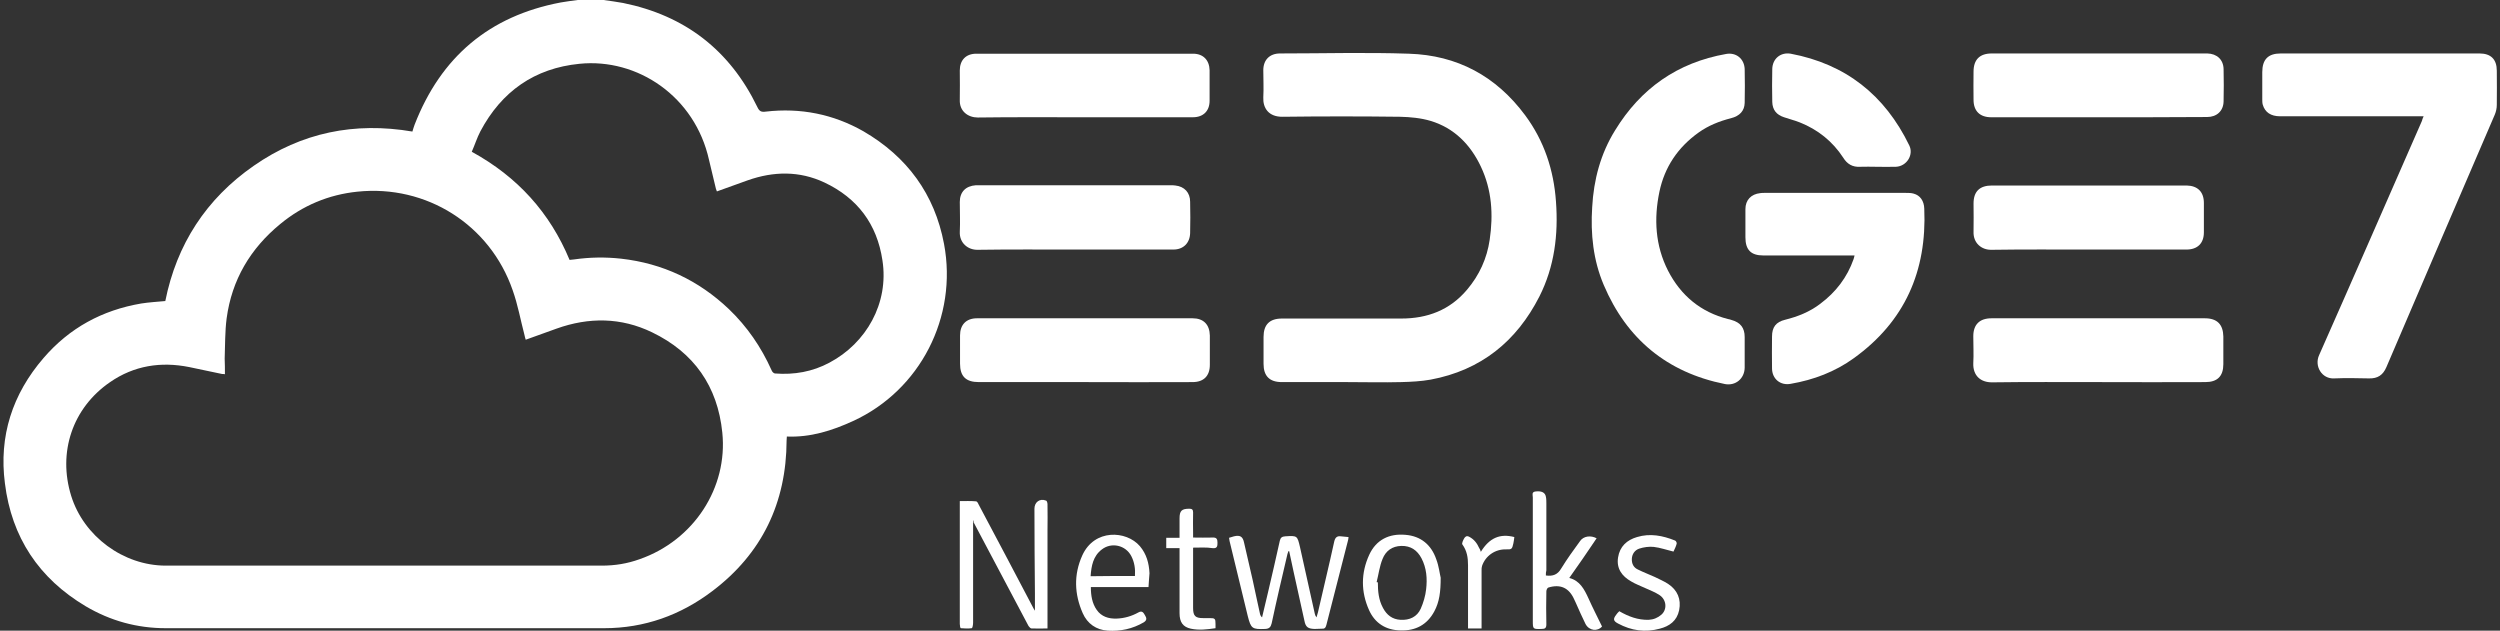
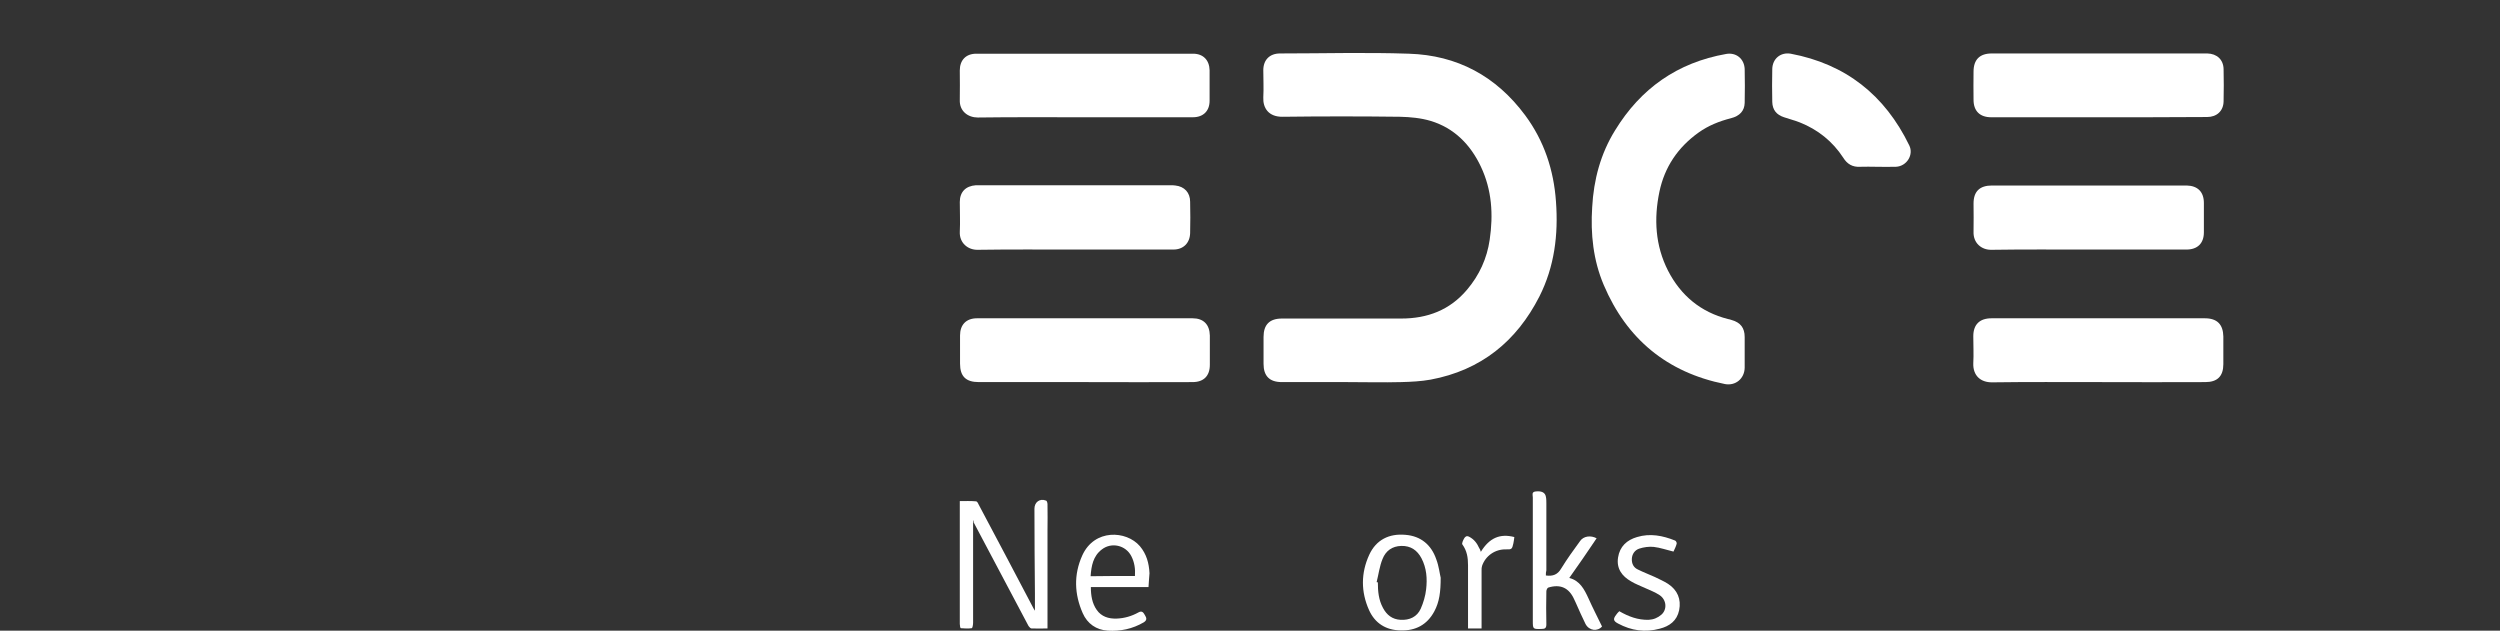
<svg xmlns="http://www.w3.org/2000/svg" version="1.1" id="Layer_0_xA0_Image_1_" x="0px" y="0px" viewBox="0 0 1014.8 256" style="enable-background:new 0 0 1014.8 256;" xml:space="preserve">
  <rect x="0" y="0" width="1014.8" height="256" fill="#333333" stroke="none" />
  <style type="text/css">
	.st0{fill:#FFFFFF;}
</style>
  <g>
-     <path class="st0" d="M245,0c2.6,0.4,5.3,0.7,7.9,1.2c25.1,5.1,43.3,19.1,54.5,42.2c0.8,1.7,1.5,2.2,3.5,1.9c14-1.6,27.3,1,39.6,8   c17.7,10.3,28.9,25.5,32.7,45.7c5.6,29.7-9.7,59.4-36.9,71.9c-8.5,3.9-17.3,6.7-26.9,6.3c0,0.6-0.1,1.1-0.1,1.6   c-0.1,25.3-10,45.9-30.1,61.1c-12.9,9.8-27.6,15.1-44,15.1c-59.3,0-118.6,0-177.9,0c-11.7,0-22.5-3-32.5-8.9   c-19-11.3-30.1-28-32.8-49.9C-0.5,177.1,5,160,17.7,145.3c10.5-12.2,23.8-19.4,39.6-22.1c3.2-0.5,6.5-0.7,9.8-1   c4.6-23,16.6-41.5,35.9-54.9c19.4-13.5,40.9-17.9,64.4-13.9c0.3-0.9,0.5-1.8,0.9-2.8C179,23.1,198.6,6.5,227.6,1   c2.3-0.4,4.6-0.7,6.9-1C238,0,241.5,0,245,0z M91.3,151.9c-0.6-0.1-0.9-0.1-1.2-0.1c-4.4-0.9-8.9-1.9-13.3-2.8   c-11.5-2.3-22.4-0.6-32.1,6.1c-15.3,10.5-21.3,28.5-15.8,46.2c5.1,16.4,21.2,28.3,38.4,28.3c59,0,118,0,177,0   c5.3,0,10.3-0.8,15.3-2.6c22.1-7.7,35.9-29.1,33.6-51.4c-1.9-18.8-11.5-32.5-28.5-40.7c-12.6-6.1-25.7-6.2-38.8-1.5   c-4.1,1.5-8.3,3-12.5,4.5c-0.2-0.7-0.4-1.3-0.5-1.9c-1.6-6.1-2.7-12.3-4.8-18.2c-9.2-26.6-35-42.9-63-40   c-11.7,1.2-22.2,5.6-31.3,13.1c-12.2,10-19.7,22.7-21.8,38.3c-0.7,5.4-0.6,10.9-0.8,16.4C91.3,147.7,91.3,149.8,91.3,151.9z    M231.2,105.5c0.7-0.1,1.3-0.1,1.9-0.2c6.3-0.9,12.6-1,19-0.3c16.9,1.9,31.5,8.8,43.8,20.5c7.4,7.1,13.1,15.4,17.3,24.8   c0.2,0.6,0.9,1.3,1.4,1.3c7.8,0.6,15.2-0.7,22.1-4.4c14.9-7.9,24.2-24.1,21.5-41.5C356,90.9,348,80.4,334.7,74.1   c-10.2-4.8-20.7-4.6-31.2-0.9c-4.1,1.5-8.3,3-12.5,4.5c-0.2-0.5-0.3-0.8-0.4-1.1c-0.9-3.9-1.9-7.8-2.8-11.7   c-5.7-25.7-29-41.4-52.6-39C217,27.7,203.6,37.1,195,53.3c-1.4,2.7-2.3,5.6-3.5,8.3C210.1,71.8,223.2,86.3,231.2,105.5z" />
    <path class="st0" d="M546.8,155.1c-8.8,0-17.7,0-26.5,0c-5,0-7.4-2.5-7.4-7.4c0-3.6,0-7.2,0-10.9c0-5,2.4-7.5,7.5-7.5   c16.1,0,32.3,0,48.4,0c10.6,0,19.7-3.4,26.7-11.7c5-5.9,8.1-12.7,9.2-20.3c1.5-10.2,0.9-20.2-3.6-29.7   c-4.2-8.9-10.8-15.6-20.3-18.5c-4-1.2-8.3-1.6-12.5-1.7c-15.9-0.2-31.7-0.2-47.6,0c-5.8,0.1-8.1-3.6-7.9-7.9c0.2-3.7,0-7.4,0-11   c0-4.2,2.6-6.8,6.8-6.8c17.4,0,34.9-0.5,52.3,0.1c19.6,0.6,35.4,9.1,47.2,25c7.7,10.4,11.6,22.2,12.5,35c1,13.4-0.6,26.4-6.7,38.5   c-9.3,18.3-23.8,30-44.2,33.8c-3.9,0.7-8,0.9-12,1C561.4,155.3,554.1,155.1,546.8,155.1z" />
-     <path class="st0" d="M983.8,47.2c-0.9,0-1.5,0-2.1,0c-18.7,0-37.5,0-56.2,0c-3.7,0-6.1-1.6-7-4.7c-0.2-0.7-0.2-1.5-0.2-2.2   c0-3.7,0-7.4,0-11c0-5.2,2.4-7.6,7.5-7.6c9.2,0,18.5,0,27.7,0c17.7,0,35.3,0,53,0c4.6,0,7,2.4,7,7c0,4.6,0.1,9.3,0,13.9   c0,1.3-0.3,2.7-0.8,3.9c-14.7,34.2-29.4,68.3-44,102.5c-1.4,3.3-3.6,4.7-7.1,4.6c-4.7-0.1-9.4-0.2-14.1,0c-5,0.3-8.2-5-6.1-9.5   c14-31.6,27.8-63.3,41.7-95C983.2,48.6,983.4,48.1,983.8,47.2z" />
    <path class="st0" d="M708.2,142.8c0,2.2,0,4.3,0,6.5c-0.1,4.4-3.7,7.4-8,6.6c-23.5-4.7-39.9-18.3-49.2-40.2   c-4.3-10.1-5.4-20.8-4.7-31.6c0.6-11.1,3.4-21.7,9.3-31.2c10.4-17,25.3-27.5,45.1-31c4-0.7,7.3,1.9,7.5,6.1c0.1,4.6,0.1,9.2,0,13.8   c-0.1,3.2-2,5.3-5.6,6.2c-4.7,1.2-9.2,3-13.1,5.8c-8.4,6-13.8,14-15.9,24c-2.3,11-1.7,21.9,3.5,32.1c5.2,10.1,13.3,16.8,24.3,19.6   c0.5,0.1,1,0.2,1.5,0.4c3.6,1,5.3,3.2,5.3,6.9C708.2,138.8,708.2,140.8,708.2,142.8z" />
-     <path class="st0" d="M752.8,103.7c-0.8,0-1.4,0-2,0c-11.7,0-23.3,0-35,0c-5.1,0-7.3-2.3-7.3-7.4c0-3.8,0-7.6,0-11.4   c0-3.7,2.3-6.1,6-6.5c0.6-0.1,1.1-0.1,1.7-0.1c19.1,0,38.3,0,57.4,0c1.1,0,2.2,0,3.2,0.3c2.6,0.7,4.2,2.9,4.3,6.1   c1.1,25.3-7.9,45.8-28.6,60.7c-7.6,5.5-16.3,8.8-25.6,10.4c-4.2,0.8-7.6-2-7.6-6.3c-0.1-4.3,0-8.6,0-12.9c0-3.8,1.6-5.9,5.3-6.8   c5.2-1.3,10-3.2,14.3-6.5c6.3-4.7,10.9-10.7,13.5-18.1C752.6,104.8,752.6,104.3,752.8,103.7z" />
    <path class="st0" d="M851.8,155.1c-14.3,0-28.6-0.1-43,0.1c-5,0.1-8-2.9-7.8-7.8c0.2-3.6,0-7.2,0-10.9c0-4.8,2.6-7.3,7.4-7.3   c28.9,0,57.7,0,86.6,0c5,0,7.4,2.5,7.5,7.4c0,3.7,0,7.5,0,11.2c0,4.9-2.4,7.3-7.3,7.3C880.8,155.2,866.3,155.1,851.8,155.1z" />
    <path class="st0" d="M440.4,155.1c-14.4,0-28.8,0-43.1,0c-5.2,0-7.6-2.3-7.6-7.5c0-3.8,0-7.6,0-11.4c0-4.4,2.5-7,6.9-7   c29.2,0,58.3,0,87.5,0c4.4,0,6.9,2.5,7,7c0,4,0,7.9,0,11.9c0,4.5-2.5,7-7,7C469.5,155.2,455,155.1,440.4,155.1z" />
    <path class="st0" d="M851.8,47.6c-14.5,0-29,0-43.5,0c-4.6,0-7.2-2.5-7.2-7.1c-0.1-3.8,0-7.6,0-11.4c0-4.9,2.5-7.4,7.4-7.4   c27.6,0,55.1,0,82.7,0c1.6,0,3.2,0,4.8,0c3.9,0.1,6.5,2.5,6.6,6.3c0.1,4.4,0.1,8.8,0,13.2c-0.1,3.9-2.8,6.3-6.7,6.3   C881.1,47.6,866.5,47.6,851.8,47.6z" />
    <path class="st0" d="M440.4,47.6c-14.5,0-29-0.1-43.5,0.1c-3.9,0-7.5-2.5-7.3-7.2c0.1-4,0-7.9,0-11.9c0-4.2,2.5-6.8,6.7-6.8   c29.3,0,58.7,0,88,0c4.1,0,6.6,2.6,6.7,6.7c0,4.1,0,8.3,0,12.4c0,4.2-2.6,6.7-6.8,6.7C469.7,47.6,455,47.6,440.4,47.6z" />
    <path class="st0" d="M847.8,101.3c-13.1,0-26.3-0.1-39.4,0.1c-4,0.1-7.5-2.7-7.3-7.4c0.1-3.8,0-7.6,0-11.4c0-4.9,2.5-7.3,7.5-7.3   c24.2,0,48.5,0,72.7,0c2.1,0,4.2,0,6.3,0c4.5,0.1,7,2.6,7,7.1c0,4,0,7.9,0,11.9c0,4.5-2.6,7-7.1,7   C874.3,101.3,861,101.3,847.8,101.3z" />
    <path class="st0" d="M436.3,101.3c-13.1,0-26.3-0.1-39.4,0.1c-4,0.1-7.5-2.8-7.3-7.3c0.2-4,0-8,0-12.1c0-4.1,2.4-6.5,6.5-6.8   c0.5,0,0.9,0,1.4,0c25.9,0,51.7,0,77.6,0c0.7,0,1.4,0,2,0.1c3.7,0.4,6,2.9,6,6.6c0.1,4.2,0.1,8.5,0,12.7c-0.1,4-2.7,6.7-6.8,6.7   C463,101.3,449.7,101.3,436.3,101.3z" />
    <path class="st0" d="M761.6,67.7c-2.2,0-4.3-0.1-6.5,0c-3.1,0.2-5.3-1.1-6.9-3.7c-4.3-6.6-10.3-11.4-17.6-14.3   c-2.1-0.8-4.3-1.4-6.4-2.1c-3.1-1-4.7-3-4.8-6.2c-0.1-4.5-0.1-8.9,0-13.4c0.1-4.2,3.4-6.9,7.5-6.2C749.2,26,765.1,38.6,775,59   c1.9,3.8-1,8.5-5.4,8.7C766.9,67.8,764.2,67.7,761.6,67.7C761.6,67.7,761.6,67.7,761.6,67.7z" />
    <path class="st0" d="M395,211.1c0,13.7,0,27.6,0,41.6c0,0.8-0.2,2.3-0.6,2.3c-1.4,0.2-2.9,0.1-4.4,0c-0.2,0-0.4-1.1-0.4-1.7   c0-15.1,0-30.2,0-45.4c0-1.4,0-2.8,0-4.5c2.3,0,4.4-0.1,6.6,0.1c0.4,0,0.8,0.7,1,1.2c7.5,14.1,15,28.3,22.4,42.4   c0.1,0.2,0.3,0.5,0.5,0.8c0-2.5,0-4.7,0-6.9c-0.1-11.5-0.2-23-0.2-34.5c0-2.7,2.2-4.3,4.7-3.3c0.4,0.1,0.6,1,0.6,1.5   c0.1,3.6,0,7.2,0,10.9c0,12.5,0,24.9,0,37.4c0,0.6,0,1.2,0,2.1c-2.3,0-4.4,0.1-6.5,0c-0.4,0-0.9-0.6-1.2-1   c-7.4-14-14.9-28.1-22.3-42.1C395.3,211.5,395,211.2,395,211.1z" />
-     <path class="st0" d="M523,223.7c-0.1,0.4-0.3,0.8-0.4,1.2c-2.2,9.4-4.4,18.7-6.4,28.1c-0.4,1.6-1,2.2-2.6,2.3   c-5.3,0.2-5.8-0.1-7.1-5.2c-2.5-10.2-4.9-20.3-7.4-30.5c-0.1-0.4-0.1-0.8-0.2-1.3c0.7-0.2,1.3-0.4,2-0.6c2.5-0.6,3.6,0.1,4.1,2.6   c1.2,5.1,2.3,10.1,3.5,15.2c1,4.5,1.9,9,2.9,13.4c0.1,0.6,0.3,1.2,0.9,1.7c0.8-3.4,1.6-6.7,2.4-10.1c1.6-7,3.3-14,4.8-21   c0.3-1.3,0.9-1.7,2.2-1.8c4.9-0.3,4.9-0.3,6,4.4c2,9,4,18,6,27c0.1,0.5,0.3,1,0.7,1.5c0.2-0.7,0.4-1.4,0.6-2.1   c2.2-9.6,4.5-19.1,6.6-28.7c0.4-1.7,1.2-2.3,2.7-2.1c1,0.1,2,0.2,3.1,0.3c-0.1,0.7-0.1,1.2-0.3,1.7c-2.9,11.3-5.8,22.7-8.7,34   c-0.3,1.2-0.8,1.6-1.9,1.5c-1,0-1.9,0.1-2.9,0.1c-2.6-0.1-3.6-0.7-4.1-3.3c-1.5-6.6-2.9-13.2-4.4-19.9c-0.6-2.8-1.2-5.6-1.8-8.4   C523.2,223.8,523.1,223.8,523,223.7z" />
    <path class="st0" d="M627.5,233.6c2.9,0.4,4.8-0.4,6.2-2.8c2.4-3.9,5-7.5,7.7-11.2c1.4-2,4.3-2.4,6.7-1.1c-1.8,2.7-3.7,5.4-5.5,8.1   c-1.8,2.6-3.7,5.3-5.6,8c4.3,1.1,6.1,4.6,7.8,8.3c1.7,3.8,3.6,7.5,5.5,11.4c-1.8,2.1-5.2,1.8-6.7-1c-1.4-2.8-2.6-5.6-3.9-8.5   c-0.2-0.5-0.5-1-0.7-1.5c-2.1-4.7-5.6-6.3-10.5-4.8c-0.4,0.1-0.8,1-0.8,1.5c-0.1,4.5-0.1,8.9,0,13.4c0,1.5-0.5,1.9-1.9,1.9   c-3.6,0.1-3.6,0.1-3.6-3.4c0-16.7,0-33.3,0-50c0-0.9-0.6-2.2,1.1-2.4c2.4-0.3,3.9,0.4,4.2,2.1c0.2,0.9,0.2,1.9,0.2,2.9   c0,9,0,18,0,27C627.5,232.2,627.5,232.8,627.5,233.6z" />
    <path class="st0" d="M466.2,238.3c-7.9,0-15.6,0-23.4,0c0,3.4,0.5,6.6,2.4,9.3c1.9,2.7,4.8,3.6,8,3.5c3.2-0.1,6.2-1,8.9-2.5   c1.6-0.9,2.1,0.2,2.7,1.2c0.6,1,0.9,1.9-0.5,2.8c-4.6,2.7-9.5,3.7-14.6,3.4c-4.7-0.3-8.3-2.8-10.2-7.1c-3.4-7.7-3.7-15.6-0.2-23.4   c4.9-10.9,17.9-10.2,23.4-3.8c2.7,3.2,3.7,6.9,3.9,11C466.5,234.4,466.3,236.2,466.2,238.3z M460.7,233.8c0.2-2.9-0.2-5.6-1.5-8.1   c-2.3-4.4-8-5.7-11.9-2.7c-3.6,2.7-4.3,6.7-4.6,10.9C448.8,233.8,454.7,233.8,460.7,233.8z" />
    <path class="st0" d="M584.8,234.5c0,5.7-0.5,9.8-2.6,13.7c-2.9,5.4-7.6,7.9-13.7,7.7c-5.9-0.1-10.4-2.9-12.8-8.3   c-3.3-7.4-3.3-15,0.1-22.4c2.8-6.1,8.1-8.7,14.7-8.1c6.3,0.5,10.5,4.1,12.5,9.9C584.1,229.9,584.4,232.9,584.8,234.5z M558.8,236.3   c0.2,0,0.3,0.1,0.5,0.1c0,3.6,0.3,7.1,2.1,10.4c1.5,2.8,3.7,4.6,7.1,4.8c3.7,0.2,6.7-1.2,8.2-4.5c1.1-2.5,1.9-5.2,2.2-7.9   c0.5-4.3,0.2-8.6-1.9-12.6c-1.7-3.2-4.3-5.1-8.2-5c-3.7,0.1-6.3,2-7.6,5.3C560,229.8,559.6,233.1,558.8,236.3z" />
    <path class="st0" d="M657.3,248.1c3.8,2.2,7.6,3.6,11.9,3.5c2-0.1,3.7-0.8,5.2-2.1c2.4-2.1,2.1-6-0.7-7.9c-1.8-1.2-3.9-2-5.9-2.9   c-1.9-0.9-3.9-1.6-5.7-2.7c-3.7-2.1-6-5.2-5.3-9.7c0.7-4.5,3.6-7.1,7.7-8.3c5.3-1.6,10.4-0.6,15.4,1.4c0.4,0.1,0.8,0.9,0.7,1.3   c-0.3,1.2-0.9,2.3-1.3,3.2c-2.9-0.7-5.4-1.6-8-1.9c-1.9-0.2-4.1,0.1-5.9,0.7c-1.8,0.6-2.9,2.2-3,4.1c-0.1,2,0.7,3.6,2.5,4.4   c2.2,1.1,4.6,2,6.8,3c1.8,0.9,3.7,1.7,5.4,2.8c3.8,2.5,5.4,6.2,4.5,10.7c-0.9,4.3-3.9,6.5-7.9,7.5c-5.9,1.6-11.5,0.8-16.9-2.1   c-1.9-1-2.1-1.8-0.8-3.5C656.3,249.1,656.8,248.6,657.3,248.1z" />
-     <path class="st0" d="M484.3,222.3c0,3.9,0,7.6,0,11.2c0,4.4,0,8.8,0,13.3c0,3.2,0.9,4.1,4,4.1c0.9,0,1.8,0,2.7,0   c2.2,0,2.4,0.2,2.4,2.4c0,0.5,0,1,0,1.7c-3.4,0.5-6.7,0.9-10,0.2c-3.2-0.7-4.6-2.6-4.6-6.3c0-7.2,0-14.5,0-21.7c0-1.5,0-3,0-4.7   c-1.8,0-3.5,0-5.4,0c0-1.5,0-2.8,0-4.2c1.8,0,3.5,0,5.4,0c0-2.7,0-5.3,0-7.9c0-3.1,0.9-3.9,4-3.9c1.1,0,1.5,0.4,1.5,1.5   c-0.1,2.8,0,5.7,0,8.5c0,0.6,0,1.1,0,1.7c2.7,0,5.3,0.1,7.9,0c1.7-0.1,2,0.7,2,2.1c0,1.4-0.1,2.4-2,2.2   C489.6,222.1,487.1,222.3,484.3,222.3z" />
    <path class="st0" d="M601.1,224c3.5-5.7,7.8-7.5,13.6-6c-0.1,0.8-0.2,1.7-0.4,2.6c-0.5,2.3-0.7,2.5-3,2.4c-4.4-0.1-8.3,2.6-9.7,6.7   c-0.2,0.6-0.2,1.2-0.2,1.8c0,7.2,0,14.4,0,21.6c0,0.6,0,1.2,0,2c-1.9,0-3.6,0-5.5,0c0-0.7,0-1.3,0-1.9c0-7.9,0-15.9,0-23.8   c0-3-0.4-5.8-2.3-8.4c-0.3-0.4,0.3-1.7,0.7-2.4c0.4-0.7,1-1.3,2.1-0.7c1.9,1,3.1,2.5,4,4.5C600.7,222.8,600.9,223.3,601.1,224z" />
  </g>
</svg>